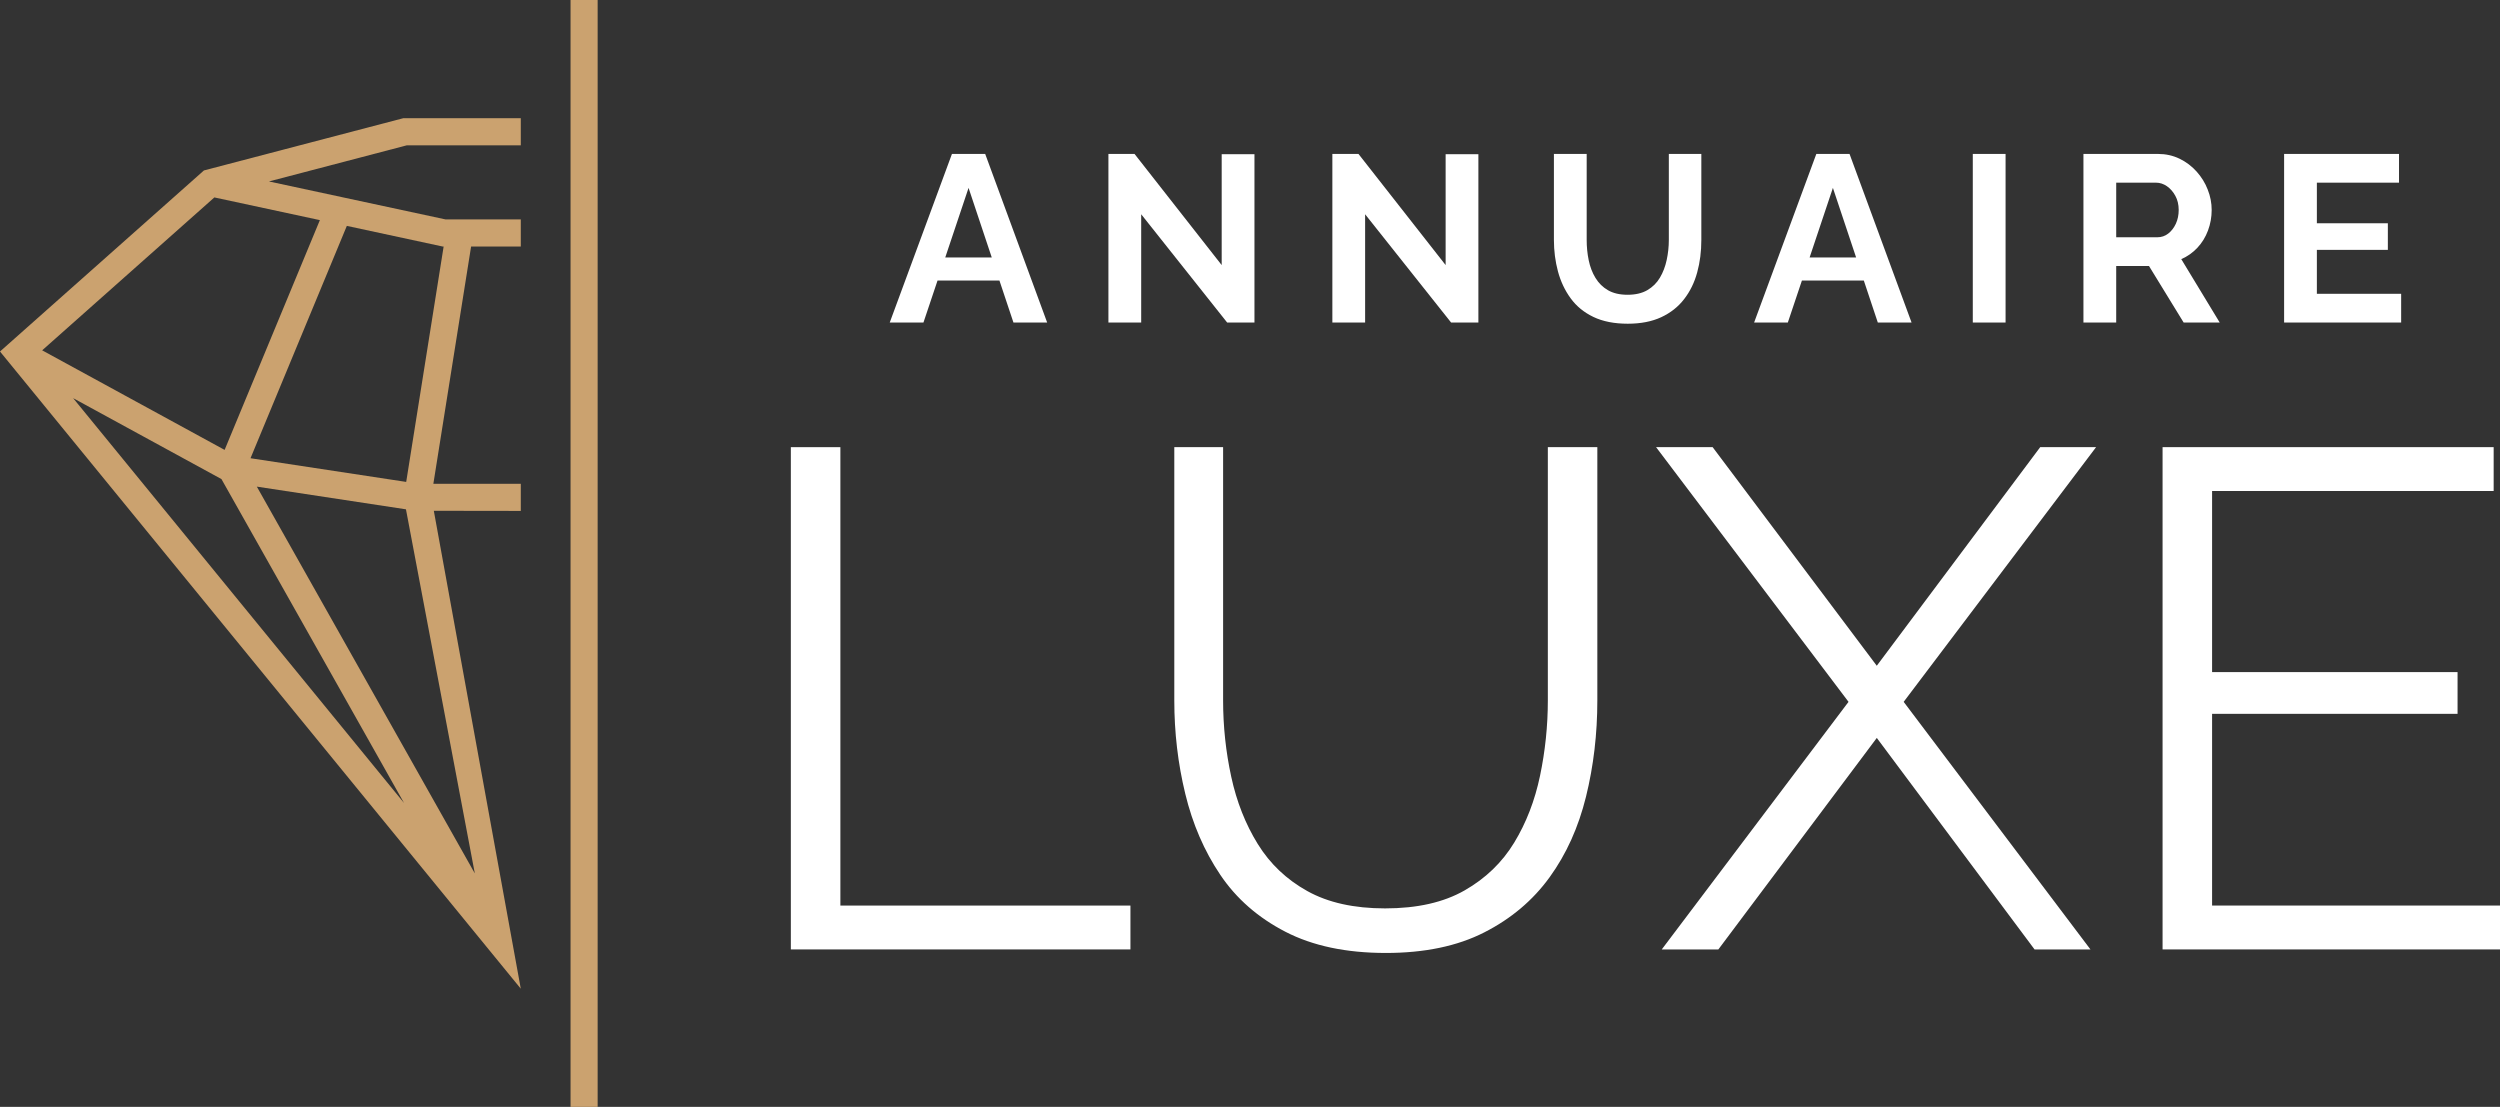
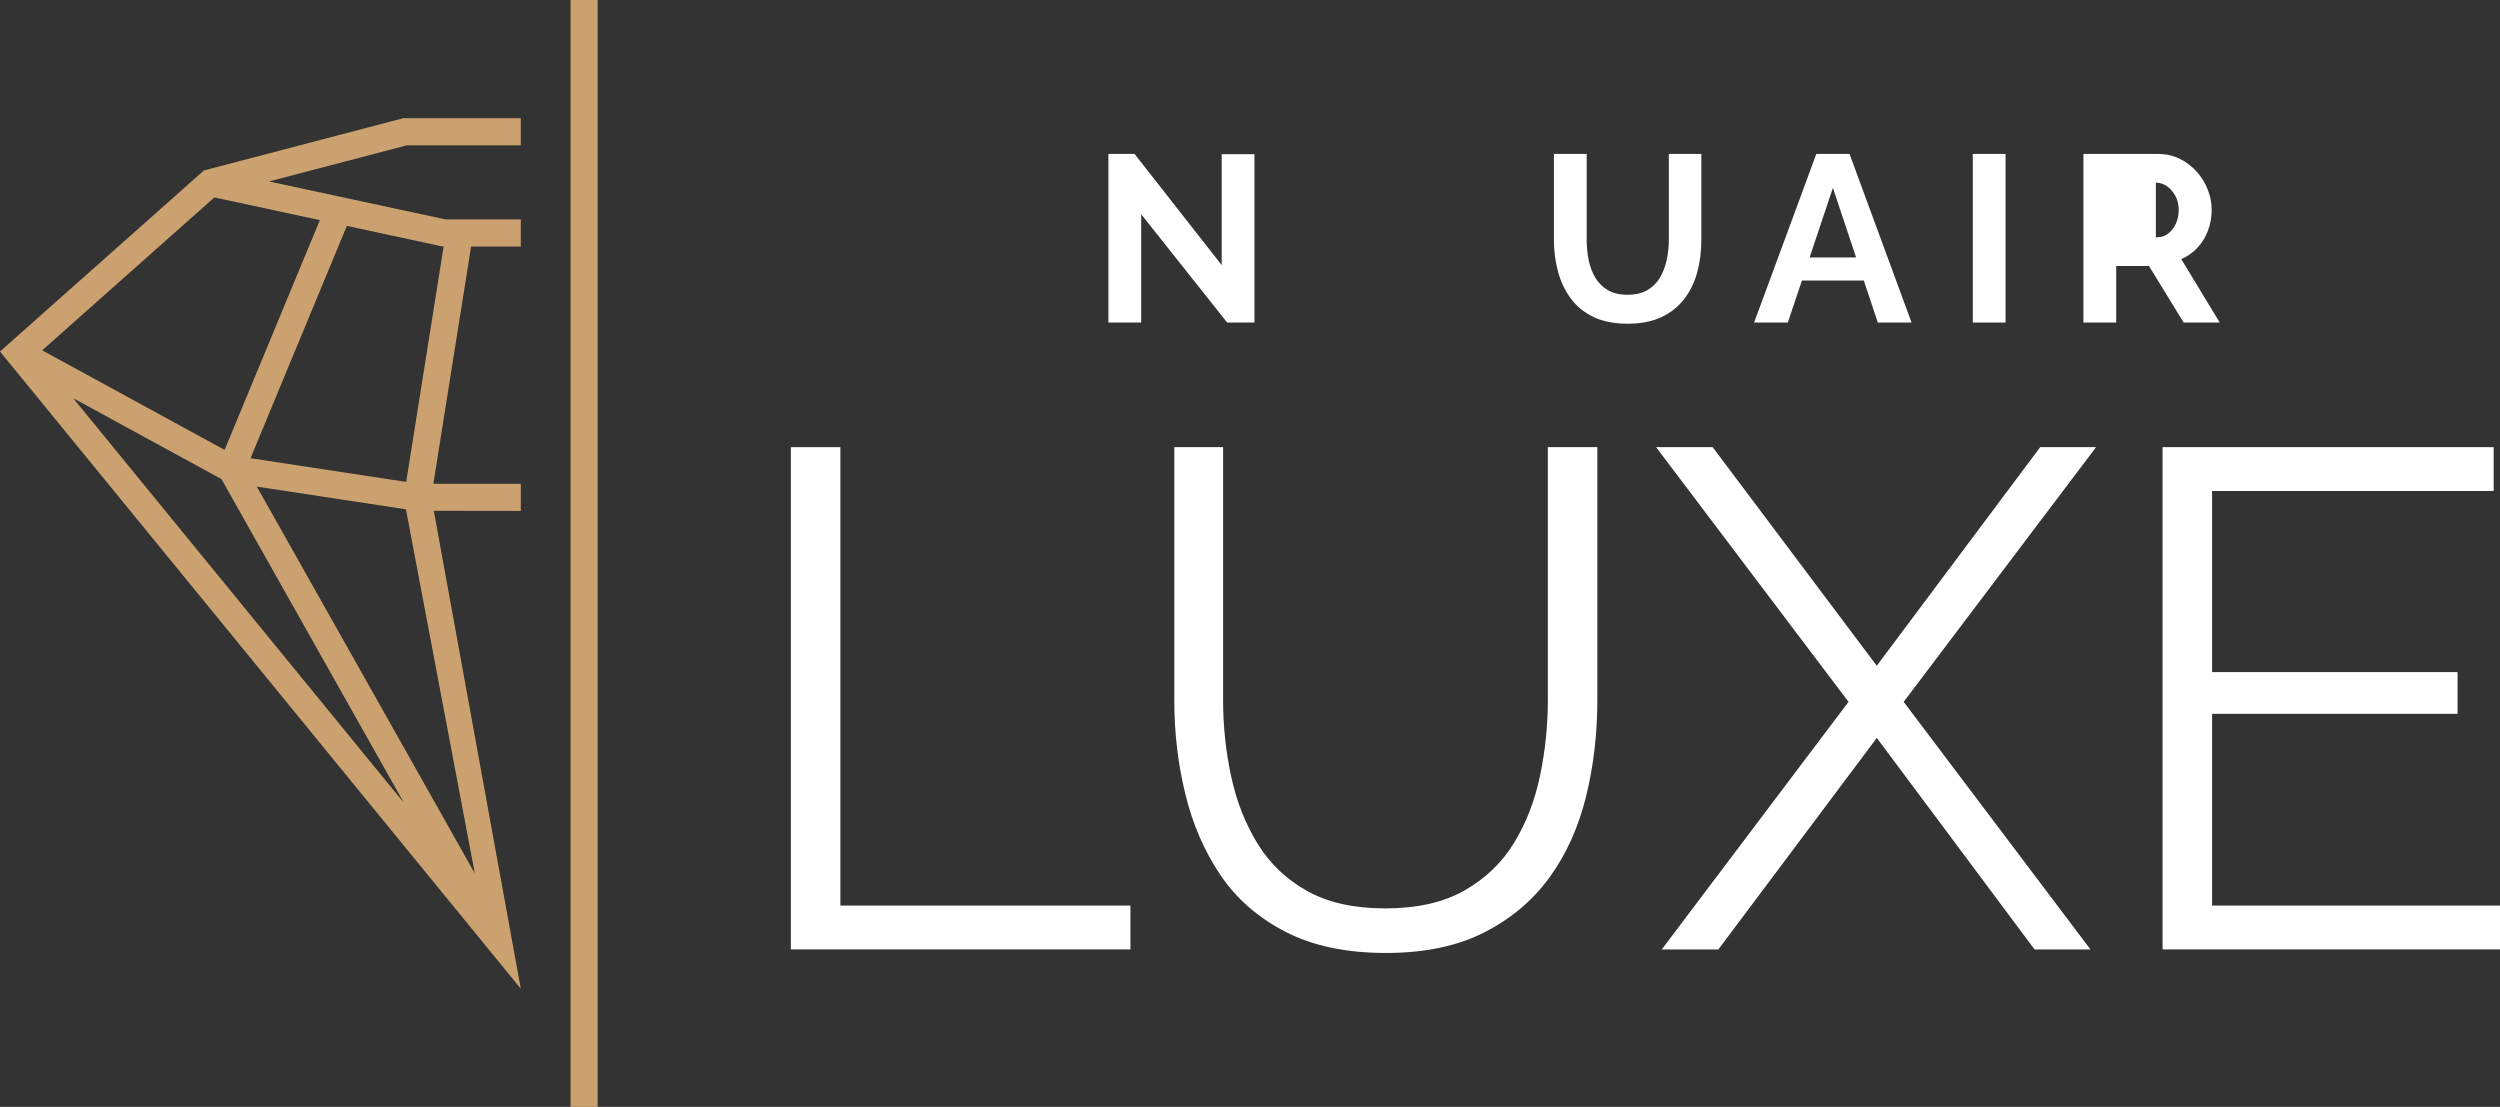
<svg xmlns="http://www.w3.org/2000/svg" version="1.1" id="Layer_1" x="0px" y="0px" width="137.836px" height="61.027px" viewBox="2.668 -91.478 137.836 61.027" enable-background="new 2.668 -91.478 137.836 61.027" xml:space="preserve">
  <rect x="2.668" y="-91.478" width="137.836" height="61.027" fill="#333333" stroke="none" />
  <g>
    <path fill="#CBA26F" d="M26.586-63.316l4.796,0.007v-1.496h-4.821l2.081-13.082h2.74v-1.495h-4.154l-9.732-2.092l7.602-1.992h6.284   v-1.495h-6.477l-10.993,2.88L2.668-72.098l28.713,35.131L26.586-63.316z M27.07-77.887h0.058l-2.064,12.979l-8.584-1.306   l5.311-12.81L27.07-77.887z M14.487-80.593l5.817,1.251l-5.252,12.669l-10.059-5.49L14.487-80.593z M6.7-69.527l8.178,4.463   l10.066,17.858L6.7-69.527z M16.828-64.648l8.222,1.251l3.797,20.074L16.828-64.648z" />
    <rect x="34.125" y="-91.478" fill="#CBA26F" width="1.494" height="61.027" />
  </g>
  <g>
    <g>
      <g>
-         <path fill="#FFFFFF" d="M55.153-82.991h1.833l3.417,9.296h-1.859l-0.773-2.317h-3.412l-0.777,2.317h-1.859L55.153-82.991z      M57.348-77.283l-1.279-3.836l-1.285,3.836H57.348z" />
        <path fill="#FFFFFF" d="M65.587-79.665v5.97H63.78v-9.296h1.44l4.805,6.128v-6.115h1.807v9.283h-1.505L65.587-79.665z" />
-         <path fill="#FFFFFF" d="M77.933-79.665v5.97h-1.806v-9.296h1.44l4.805,6.128v-6.115h1.806v9.283h-1.504L77.933-79.665z" />
        <path fill="#FFFFFF" d="M92.413-73.63c-0.742,0-1.373-0.125-1.892-0.373c-0.52-0.249-0.938-0.591-1.256-1.028     c-0.319-0.436-0.552-0.932-0.701-1.486c-0.148-0.554-0.222-1.133-0.222-1.735v-4.739h1.807v4.739c0,0.384,0.036,0.758,0.111,1.12     c0.074,0.362,0.198,0.688,0.373,0.975c0.174,0.288,0.405,0.516,0.693,0.682c0.289,0.166,0.647,0.249,1.074,0.249     c0.437,0,0.802-0.085,1.094-0.255c0.291-0.171,0.523-0.399,0.693-0.688c0.171-0.288,0.295-0.613,0.373-0.976     c0.078-0.361,0.118-0.731,0.118-1.106v-4.739h1.792v4.739c0,0.637-0.075,1.235-0.229,1.794c-0.152,0.559-0.393,1.05-0.721,1.472     c-0.325,0.424-0.747,0.756-1.262,0.996C93.744-73.75,93.129-73.63,92.413-73.63z" />
        <path fill="#FFFFFF" d="M102.81-82.991h1.831l3.42,9.296h-1.861l-0.772-2.317h-3.412l-0.777,2.317h-1.859L102.81-82.991z      M105.004-77.283l-1.28-3.836l-1.284,3.836H105.004z" />
        <path fill="#FFFFFF" d="M111.437-73.695v-9.296h1.807v9.296H111.437z" />
-         <path fill="#FFFFFF" d="M117.537-73.695v-9.296h4.11c0.429,0,0.821,0.087,1.186,0.262c0.362,0.175,0.675,0.411,0.941,0.707     c0.267,0.297,0.474,0.629,0.615,0.996c0.146,0.367,0.218,0.742,0.218,1.126c0,0.393-0.068,0.77-0.203,1.132     c-0.135,0.363-0.33,0.679-0.583,0.949c-0.253,0.271-0.549,0.48-0.89,0.628l2.12,3.496h-1.989l-1.911-3.117h-1.808v3.117H117.537z      M119.344-78.396h2.266c0.227,0,0.427-0.068,0.601-0.203c0.176-0.135,0.314-0.316,0.421-0.543c0.104-0.227,0.157-0.48,0.157-0.76     c0-0.297-0.063-0.556-0.185-0.779c-0.121-0.223-0.276-0.399-0.463-0.53c-0.189-0.131-0.393-0.196-0.611-0.196h-2.186V-78.396z" />
-         <path fill="#FFFFFF" d="M135.054-75.28v1.584h-6.453v-9.296h6.335v1.584h-4.529v2.239h3.914v1.466h-3.914v2.422H135.054z" />
+         <path fill="#FFFFFF" d="M117.537-73.695v-9.296h4.11c0.429,0,0.821,0.087,1.186,0.262c0.362,0.175,0.675,0.411,0.941,0.707     c0.267,0.297,0.474,0.629,0.615,0.996c0.146,0.367,0.218,0.742,0.218,1.126c0,0.393-0.068,0.77-0.203,1.132     c-0.135,0.363-0.33,0.679-0.583,0.949c-0.253,0.271-0.549,0.48-0.89,0.628l2.12,3.496h-1.989l-1.911-3.117h-1.808v3.117H117.537z      M119.344-78.396h2.266c0.227,0,0.427-0.068,0.601-0.203c0.176-0.135,0.314-0.316,0.421-0.543c0.104-0.227,0.157-0.48,0.157-0.76     c0-0.297-0.063-0.556-0.185-0.779c-0.121-0.223-0.276-0.399-0.463-0.53c-0.189-0.131-0.393-0.196-0.611-0.196V-78.396z" />
      </g>
    </g>
    <g>
      <path fill="#FFFFFF" d="M46.271-39.131v-27.693h2.731v25.274h15.992v2.418H46.271z" />
      <path fill="#FFFFFF" d="M79.075-38.937c-2.185,0-4.031-0.39-5.539-1.17c-1.508-0.779-2.705-1.826-3.589-3.14    c-0.884-1.313-1.528-2.801-1.93-4.466c-0.404-1.663-0.605-3.38-0.605-5.148v-13.963h2.691v13.963c0,1.431,0.15,2.834,0.449,4.212    c0.298,1.378,0.787,2.613,1.463,3.706s1.586,1.957,2.73,2.593c1.145,0.638,2.575,0.956,4.29,0.956    c1.769,0,3.231-0.331,4.389-0.995c1.157-0.663,2.066-1.54,2.729-2.632c0.664-1.092,1.138-2.32,1.424-3.686    c0.285-1.365,0.43-2.75,0.43-4.154v-13.963h2.729v13.963c0,1.847-0.208,3.614-0.624,5.305c-0.417,1.691-1.085,3.172-2.008,4.446    c-0.924,1.275-2.125,2.289-3.608,3.042C83.014-39.313,81.207-38.937,79.075-38.937z" />
      <path fill="#FFFFFF" d="M97.094-66.824l9.049,12.052l9.01-12.052h3.081l-10.608,14.042l10.298,13.651h-3.082l-8.698-11.662    l-8.736,11.662h-3.121l10.298-13.651L93.975-66.824H97.094z" />
      <path fill="#FFFFFF" d="M140.505-41.55v2.418h-18.605v-27.693h18.254v2.418H124.63v9.985h13.534v2.301H124.63v10.57H140.505z" />
    </g>
  </g>
</svg>